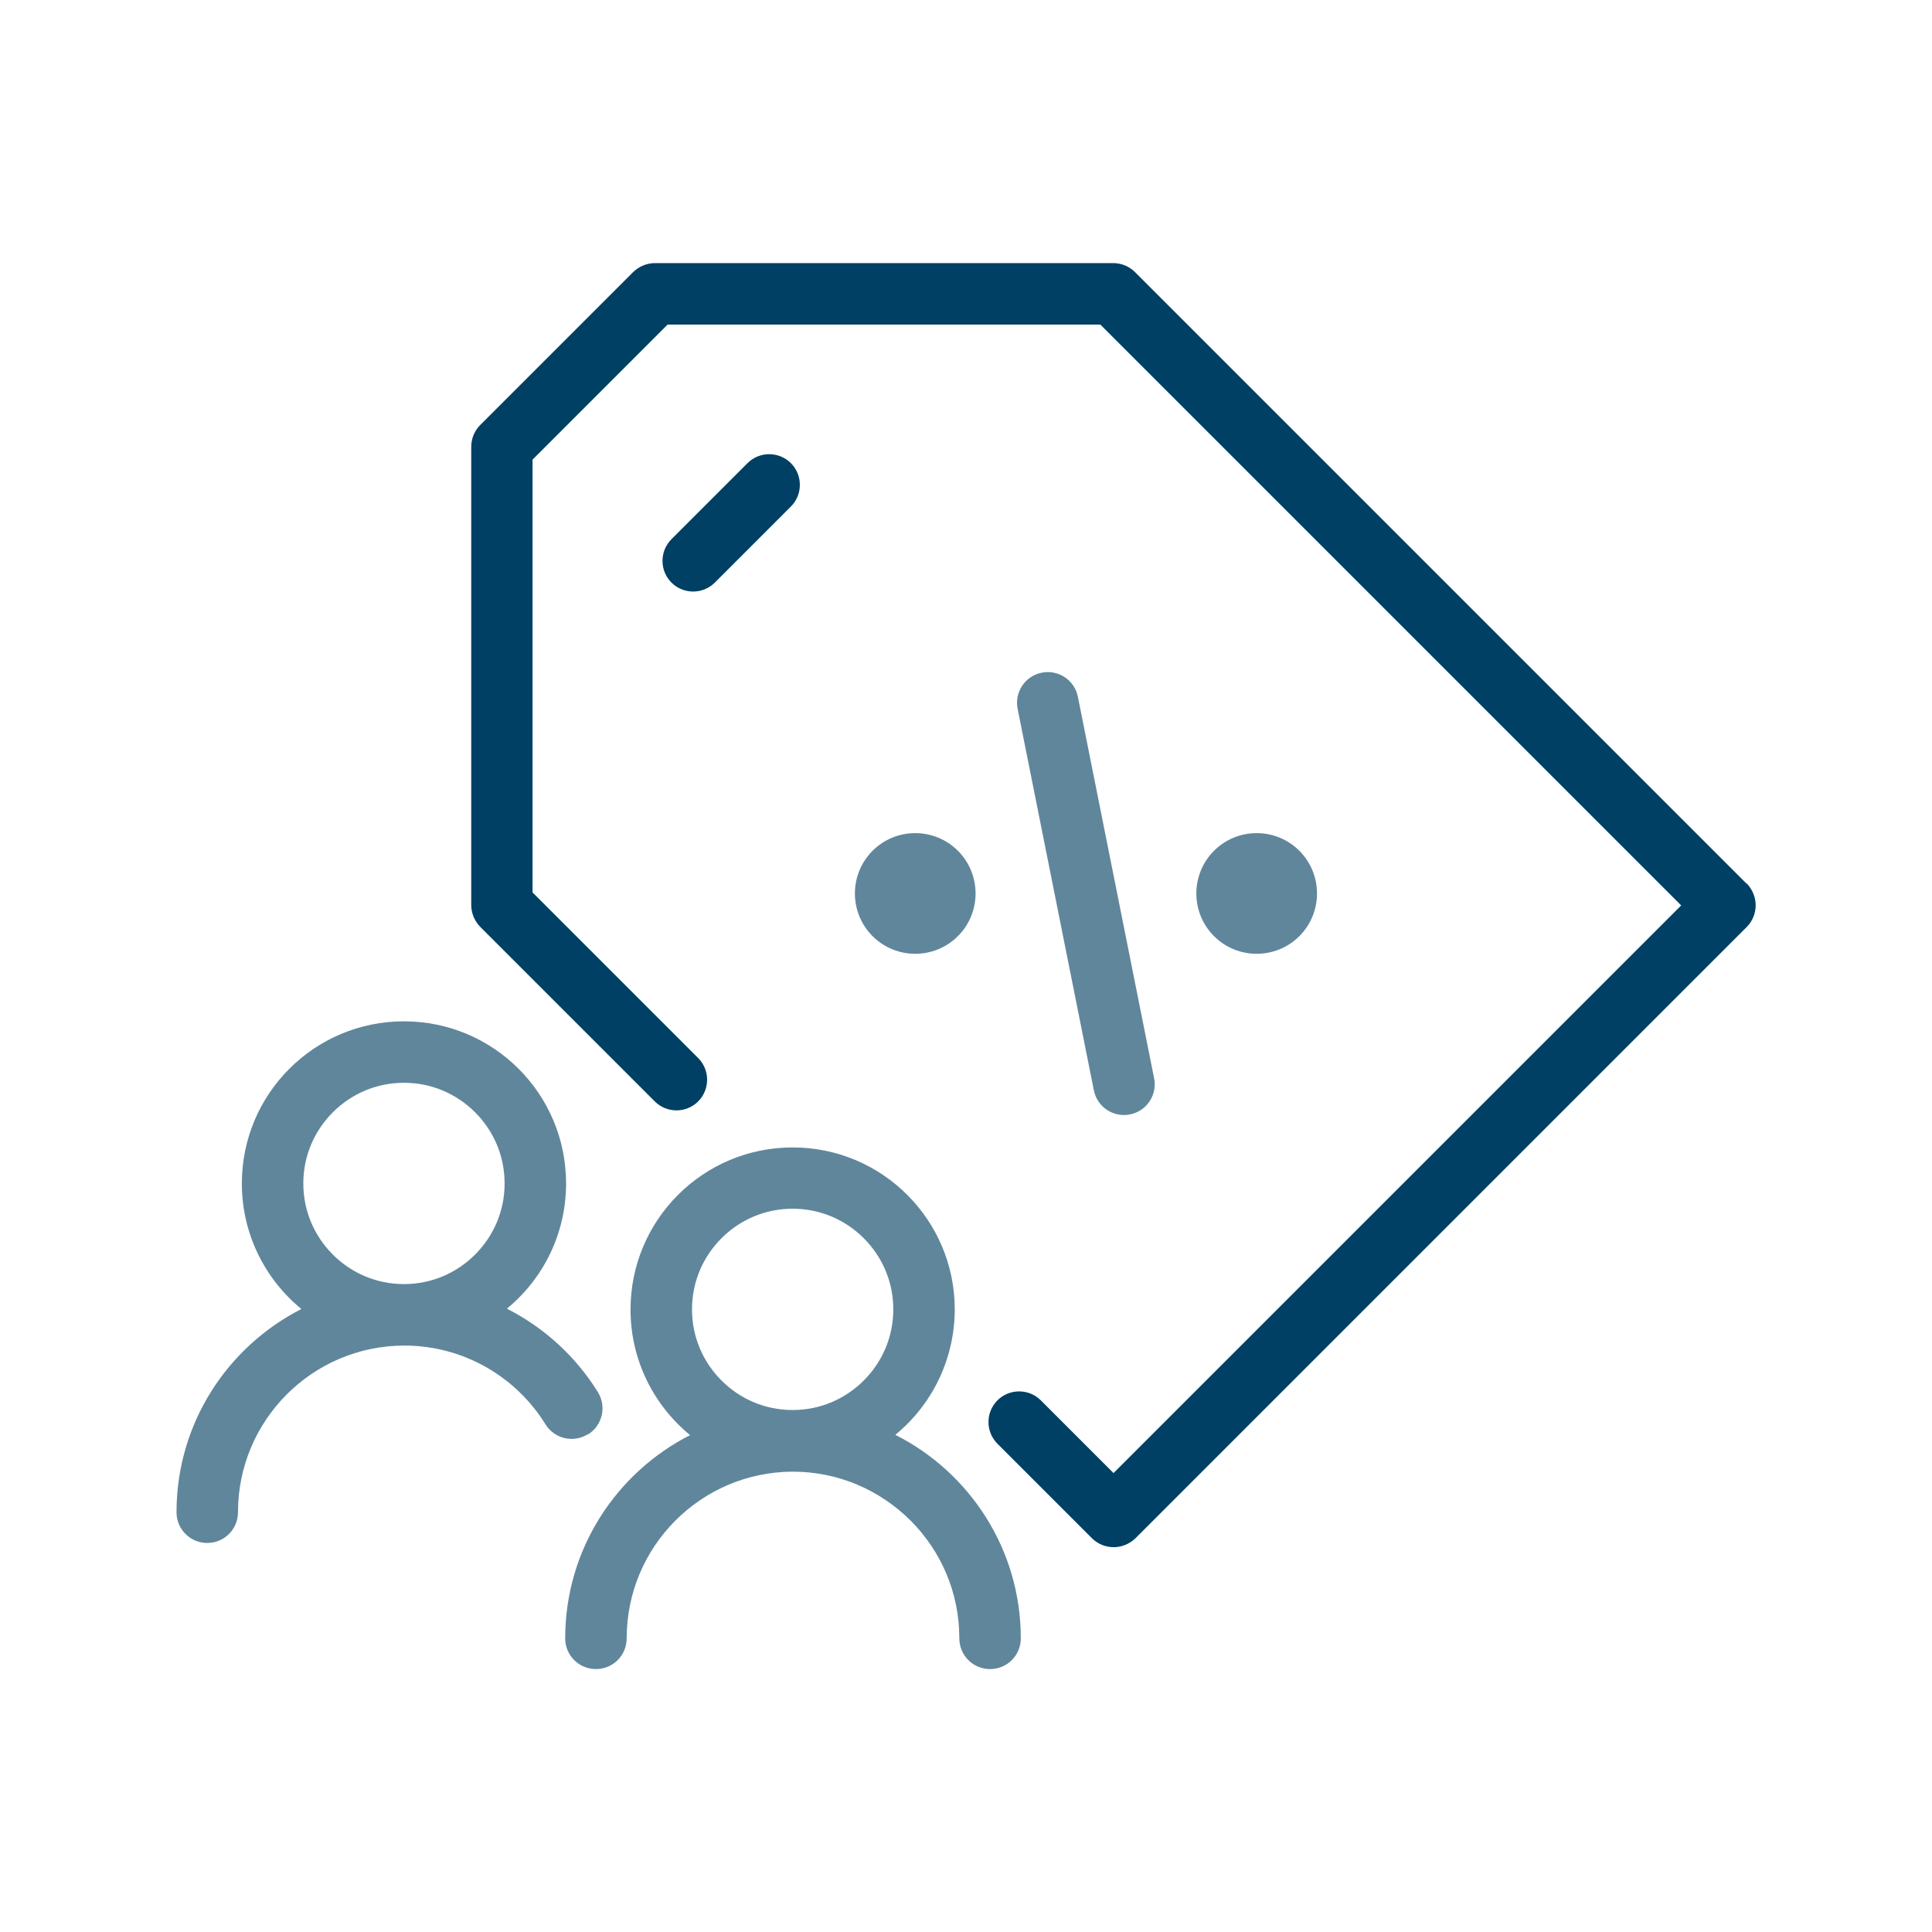
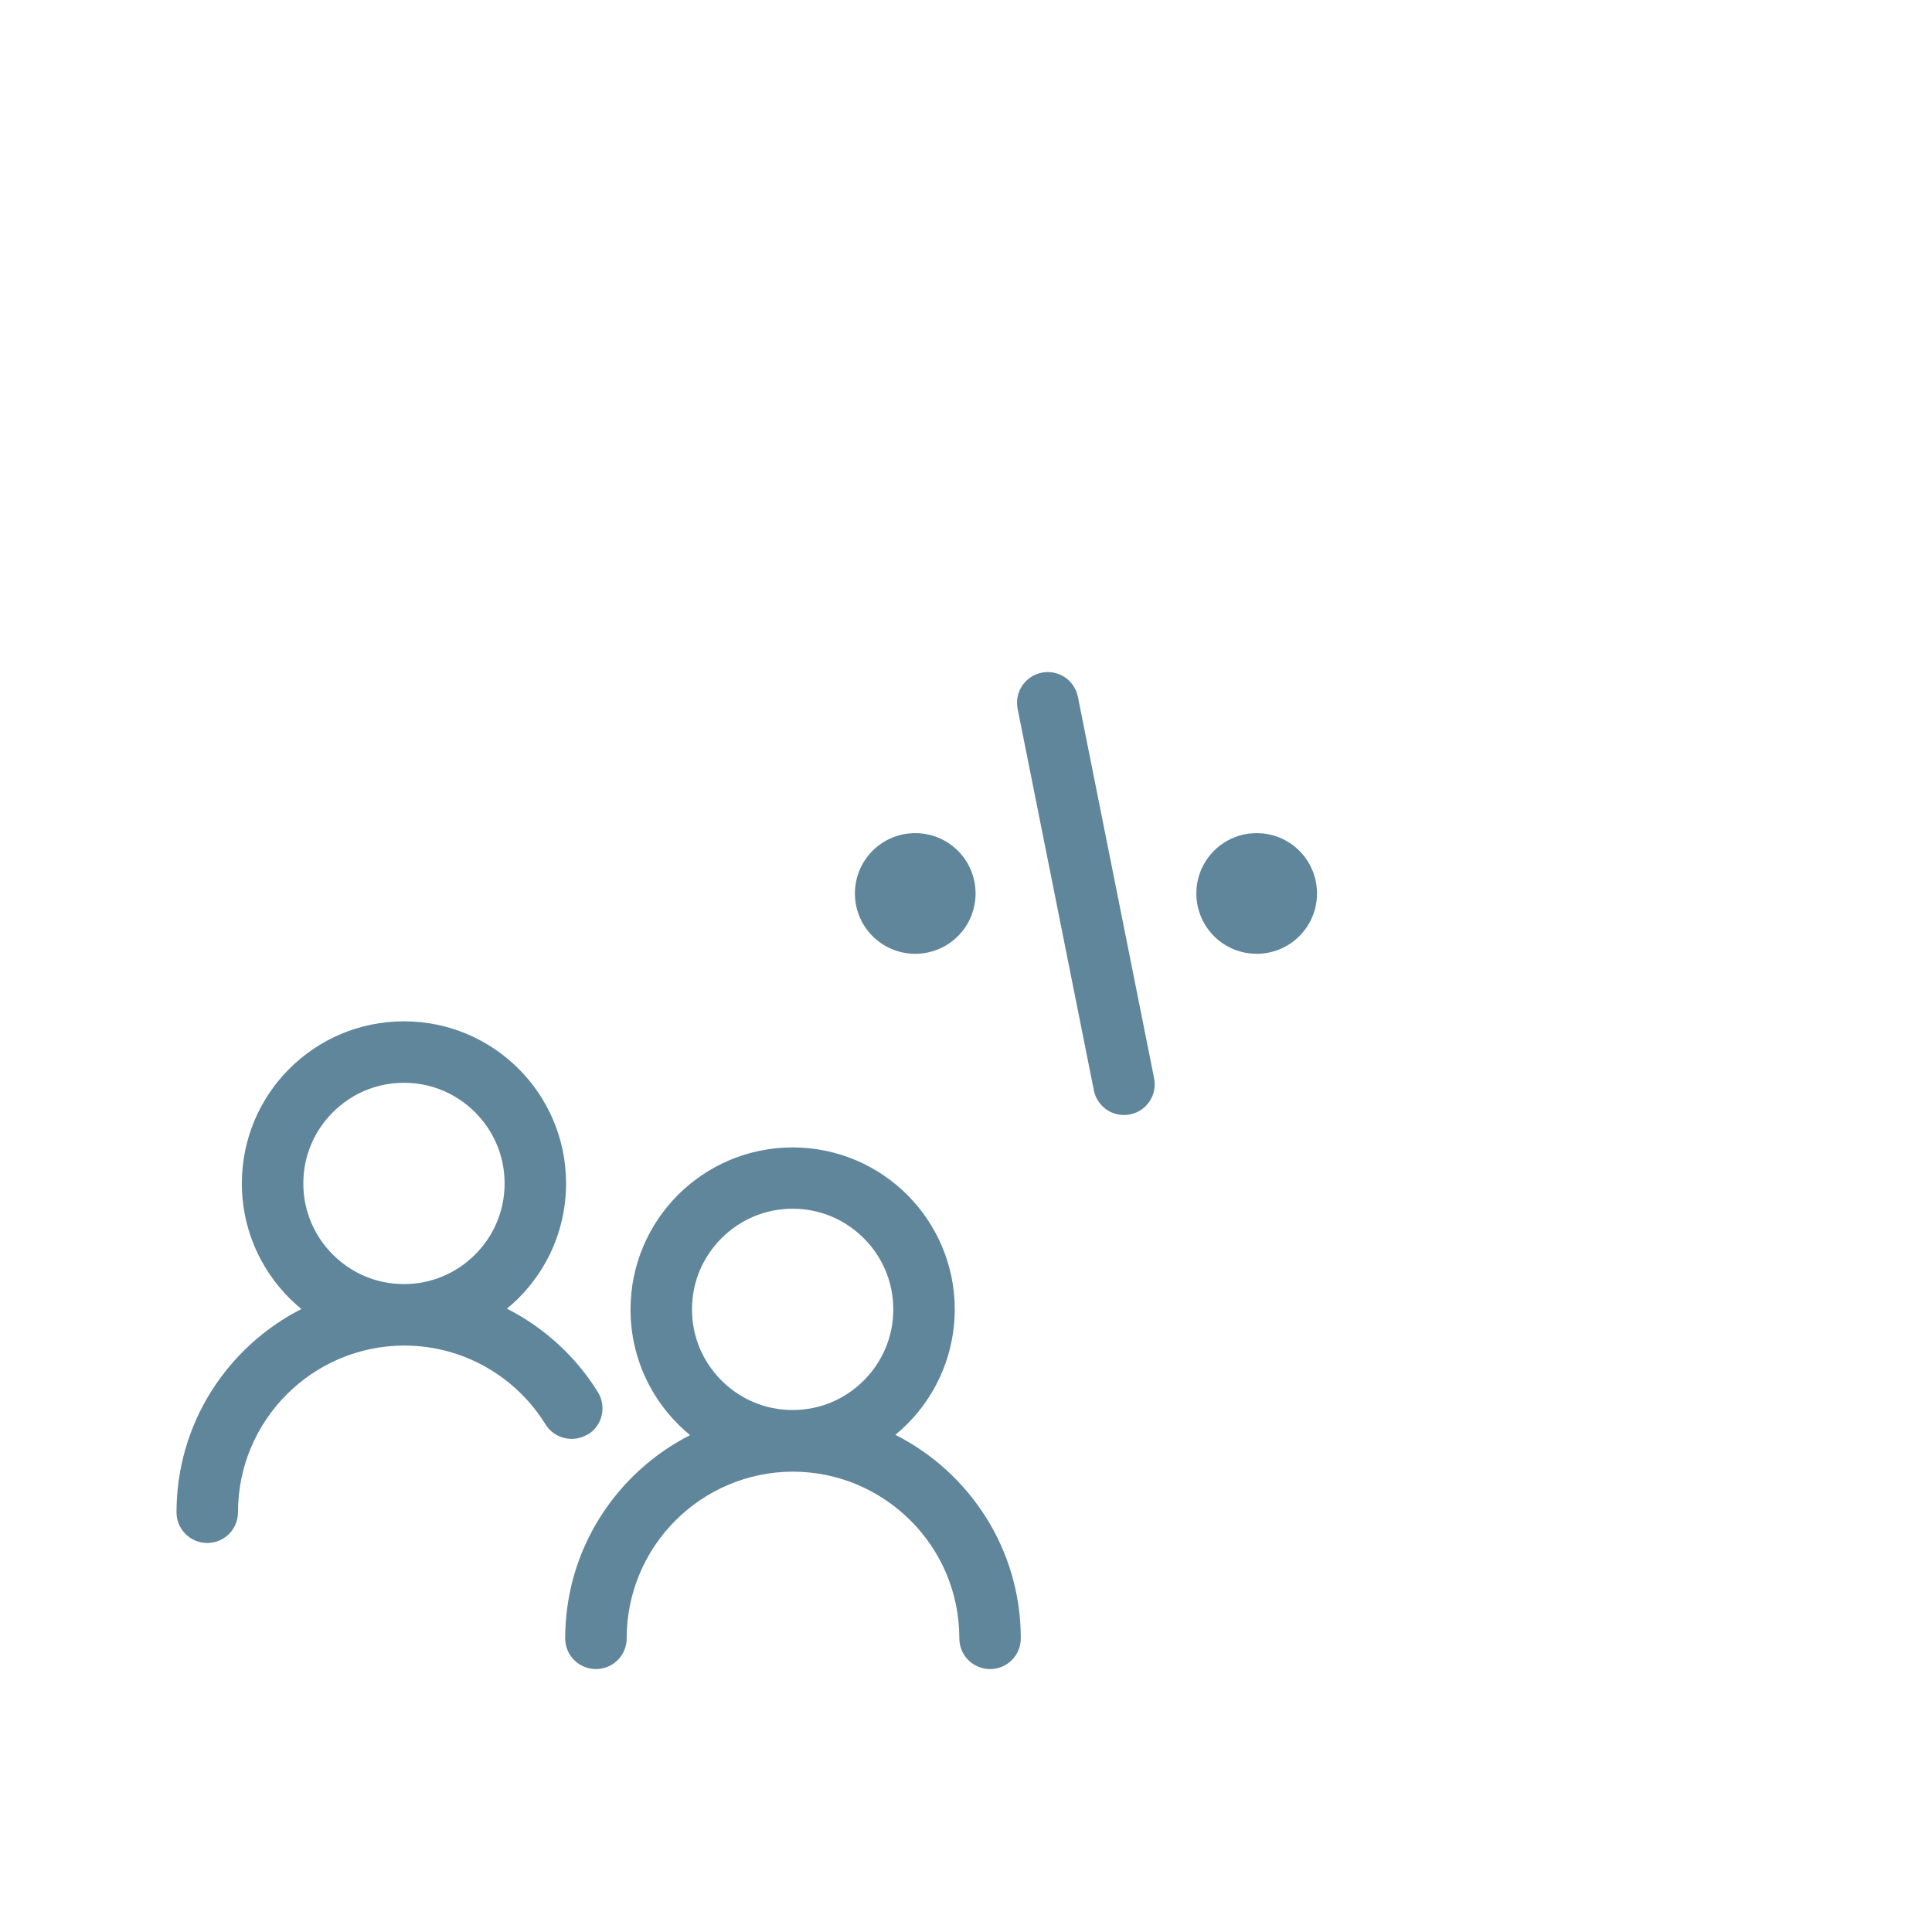
<svg xmlns="http://www.w3.org/2000/svg" id="Ebene_1" width="110" height="110" viewBox="0 0 110 110">
  <defs>
    <style>.cls-1{fill:#60869c;}.cls-2{fill:none;}.cls-3{fill:#004064;}</style>
  </defs>
-   <rect class="cls-2" width="110" height="110" />
-   <path class="cls-3" d="M99.44,50.31L64.62,15.49c-.33-.33-.78-.51-1.24-.51h-26.09c-.46,0-.91.19-1.24.51l-8.71,8.71c-.33.33-.51.78-.51,1.24v26.09c0,.46.19.91.51,1.24l9.94,9.94c.68.68,1.79.68,2.47,0s.68-1.79,0-2.47h0s-9.43-9.43-9.43-9.43v-24.64l7.69-7.69h24.64l33.07,33.07-32.32,32.32-4.14-4.14c-.68-.68-1.79-.68-2.47,0-.68.68-.68,1.79,0,2.47l5.38,5.38c.33.33.78.51,1.24.51s.91-.19,1.24-.51l34.8-34.8c.33-.33.51-.78.51-1.24s-.19-.91-.51-1.24ZM42.56,26.37l-4.33,4.33c-.68.68-.68,1.79,0,2.47s1.79.68,2.47,0l4.33-4.33c.68-.68.68-1.79,0-2.47s-1.79-.68-2.47,0Z" />
  <path class="cls-1" d="M49.68,53.3c1.34,1.34,3.52,1.34,4.86,0s1.34-3.52,0-4.86-3.52-1.34-4.86,0c-1.34,1.34-1.34,3.52,0,4.86h0ZM73.98,48.44c-1.34-1.34-3.52-1.34-4.86,0s-1.34,3.52,0,4.86,3.52,1.34,4.86,0,1.34-3.52,0-4.86ZM61.37,39.67c-.19-.95-1.11-1.56-2.06-1.37-.95.19-1.56,1.11-1.37,2.06l4.34,21.72c.19.95,1.11,1.56,2.06,1.37.95-.19,1.56-1.11,1.37-2.06l-4.34-21.72ZM33.48,81.67c.82-.51,1.07-1.59.56-2.41h0c-1.25-2.02-3.05-3.67-5.18-4.75,2.06-1.69,3.37-4.26,3.37-7.13,0-5.1-4.13-9.23-9.23-9.23-5.1,0-9.23,4.13-9.23,9.23,0,2.88,1.32,5.45,3.39,7.15-4.22,2.15-7.11,6.52-7.11,11.57,0,.97.78,1.75,1.75,1.75s1.75-.78,1.75-1.75c0-5.23,4.23-9.47,9.45-9.49,3.41,0,6.39,1.79,8.06,4.49.51.82,1.59,1.07,2.41.56ZM27.05,71.43c-1.04,1.04-2.46,1.68-4.05,1.68-1.59,0-3.01-.64-4.05-1.68-1.04-1.04-1.68-2.46-1.68-4.05,0-1.59.64-3.01,1.68-4.05,1.04-1.04,2.46-1.68,4.05-1.68,1.59,0,3.01.64,4.05,1.68,1.04,1.04,1.68,2.46,1.68,4.05,0,1.59-.64,3.01-1.68,4.05ZM50.98,81.69c2.06-1.69,3.37-4.26,3.38-7.13,0-5.1-4.13-9.23-9.23-9.23-5.1,0-9.23,4.13-9.23,9.23,0,2.88,1.32,5.45,3.39,7.15-4.22,2.15-7.11,6.52-7.11,11.57,0,.97.78,1.75,1.75,1.75s1.75-.78,1.75-1.75c0-5.23,4.23-9.47,9.45-9.49,2.62,0,4.98,1.06,6.71,2.78,1.72,1.72,2.78,4.08,2.78,6.71,0,.97.78,1.75,1.75,1.75s1.75-.78,1.75-1.75c0-5.07-2.91-9.44-7.13-11.58ZM49.18,78.6c-1.04,1.04-2.46,1.68-4.05,1.68-1.59,0-3.01-.64-4.05-1.68-1.04-1.04-1.68-2.46-1.68-4.05,0-1.59.64-3.01,1.68-4.05,1.04-1.04,2.46-1.68,4.05-1.68,1.59,0,3.01.64,4.05,1.68,1.04,1.04,1.68,2.46,1.68,4.05,0,1.59-.64,3.01-1.68,4.05Z" />
</svg>